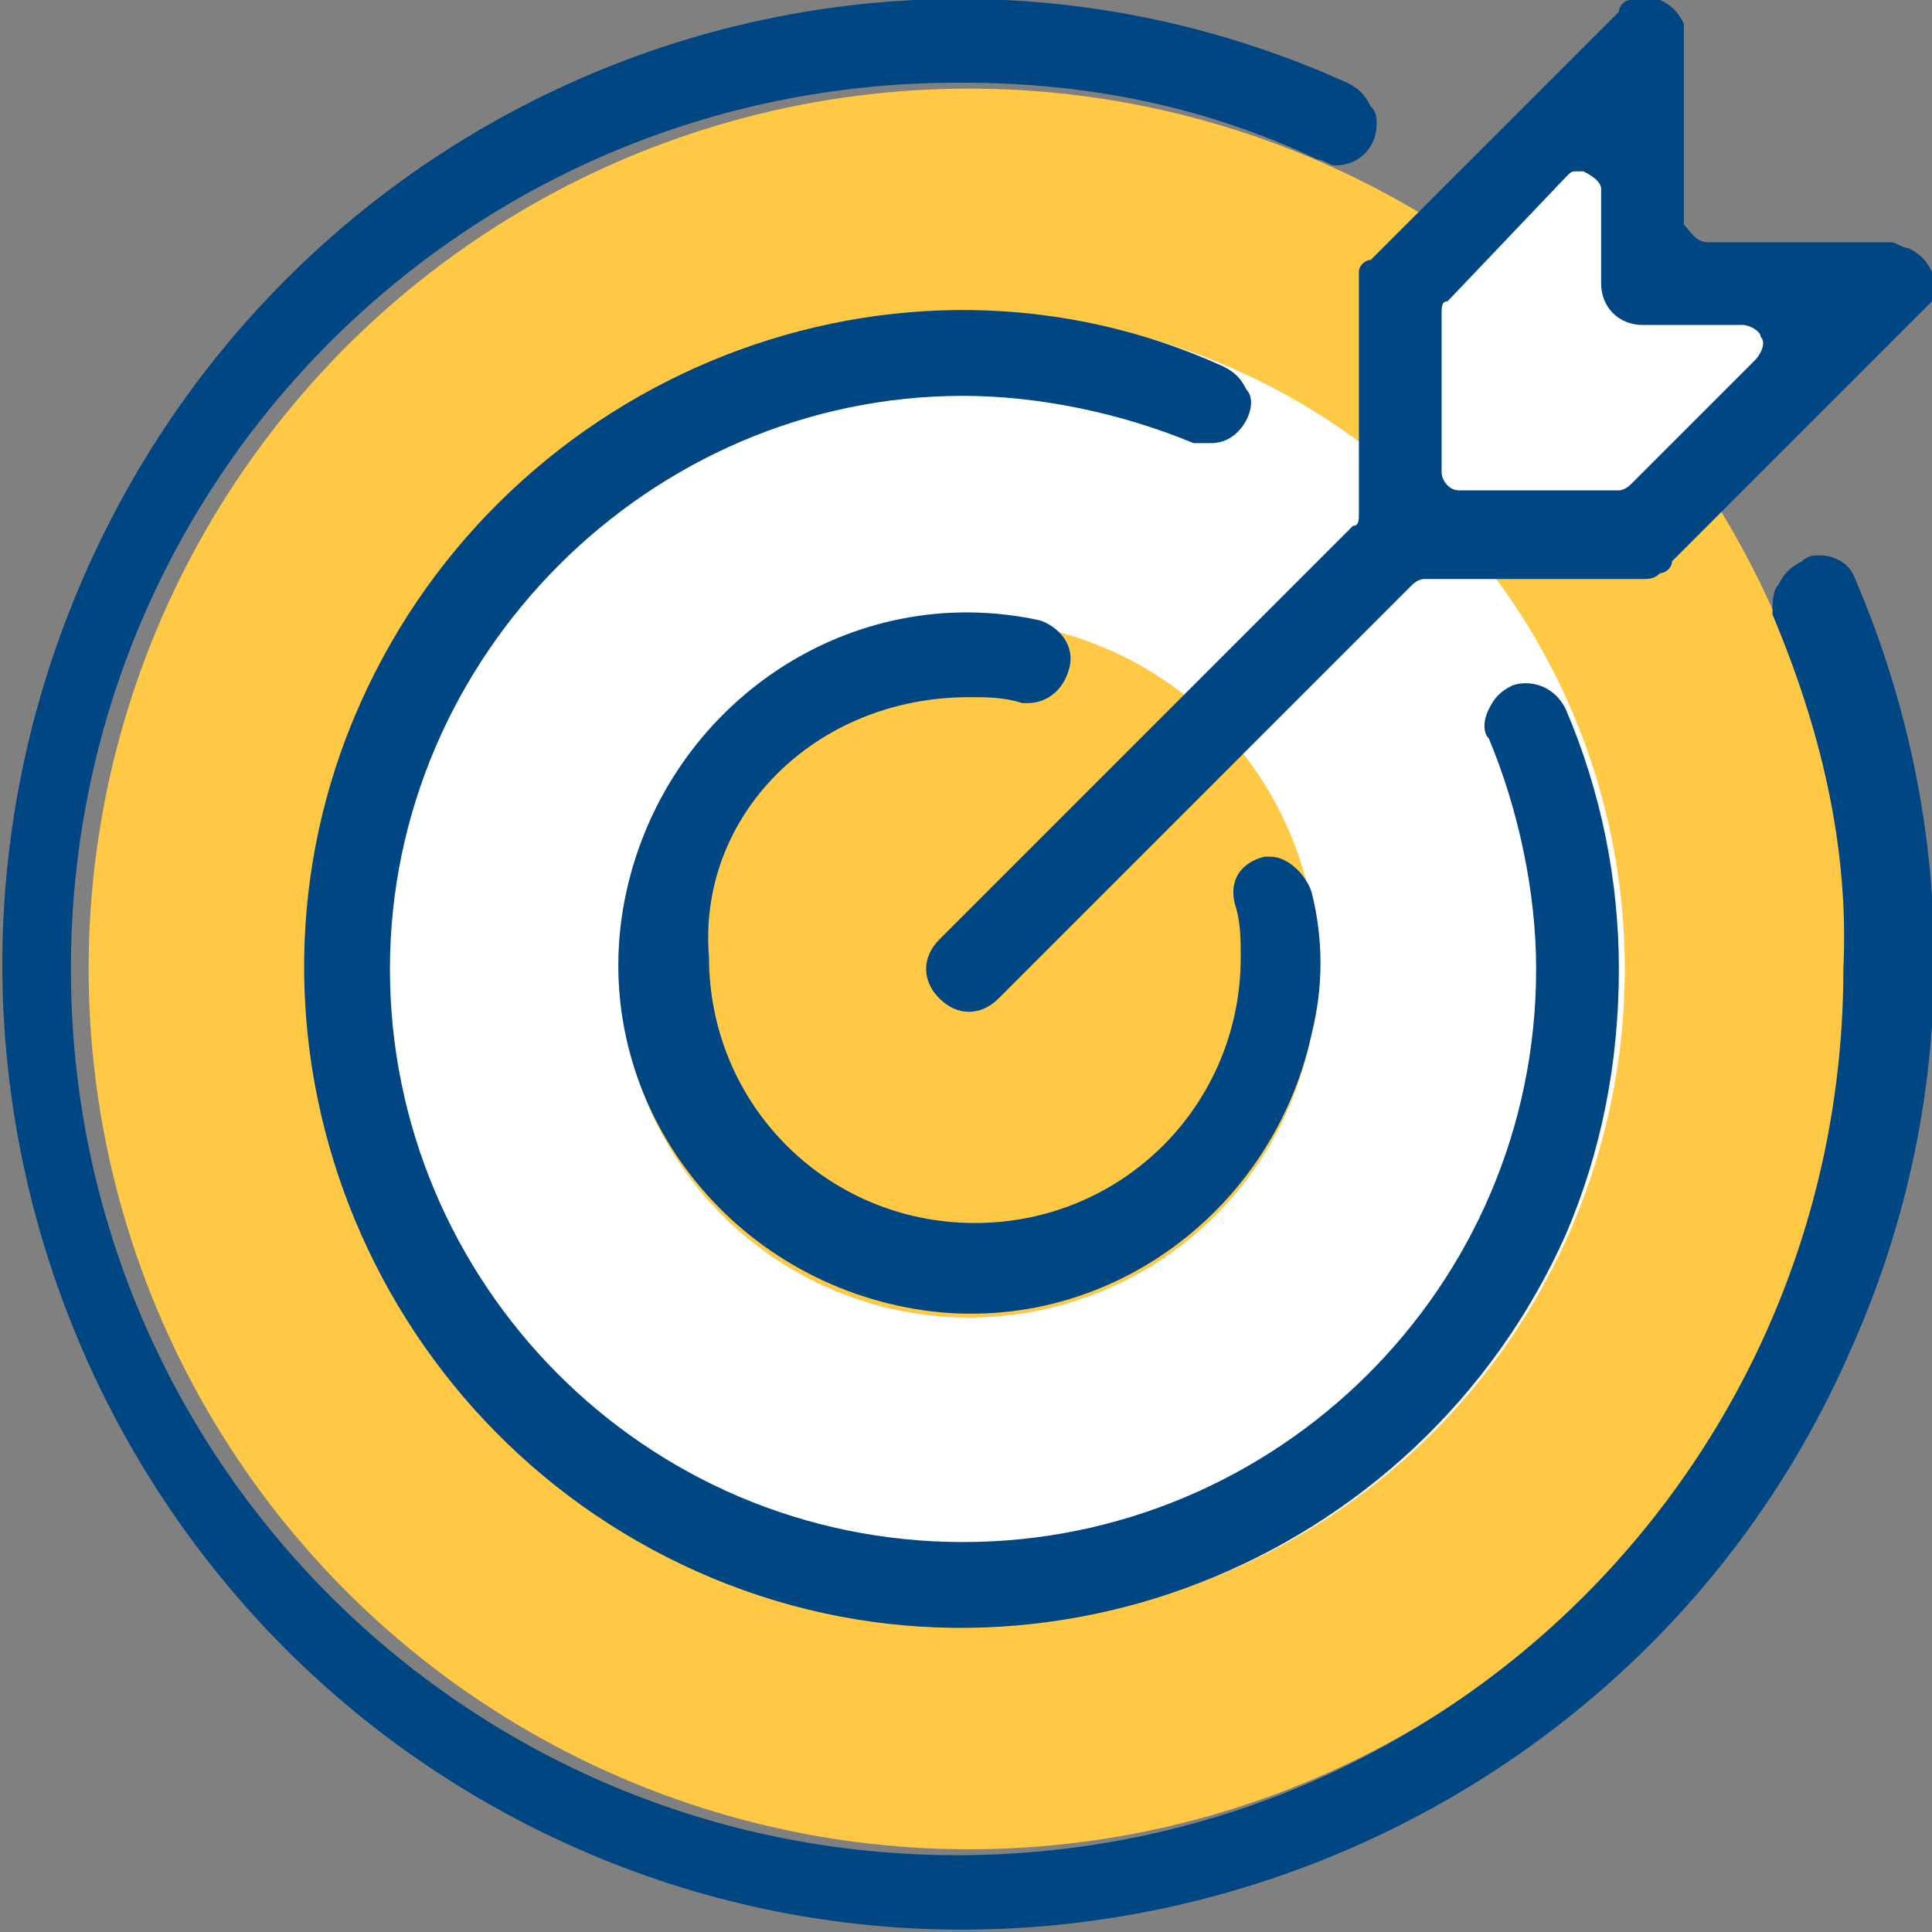
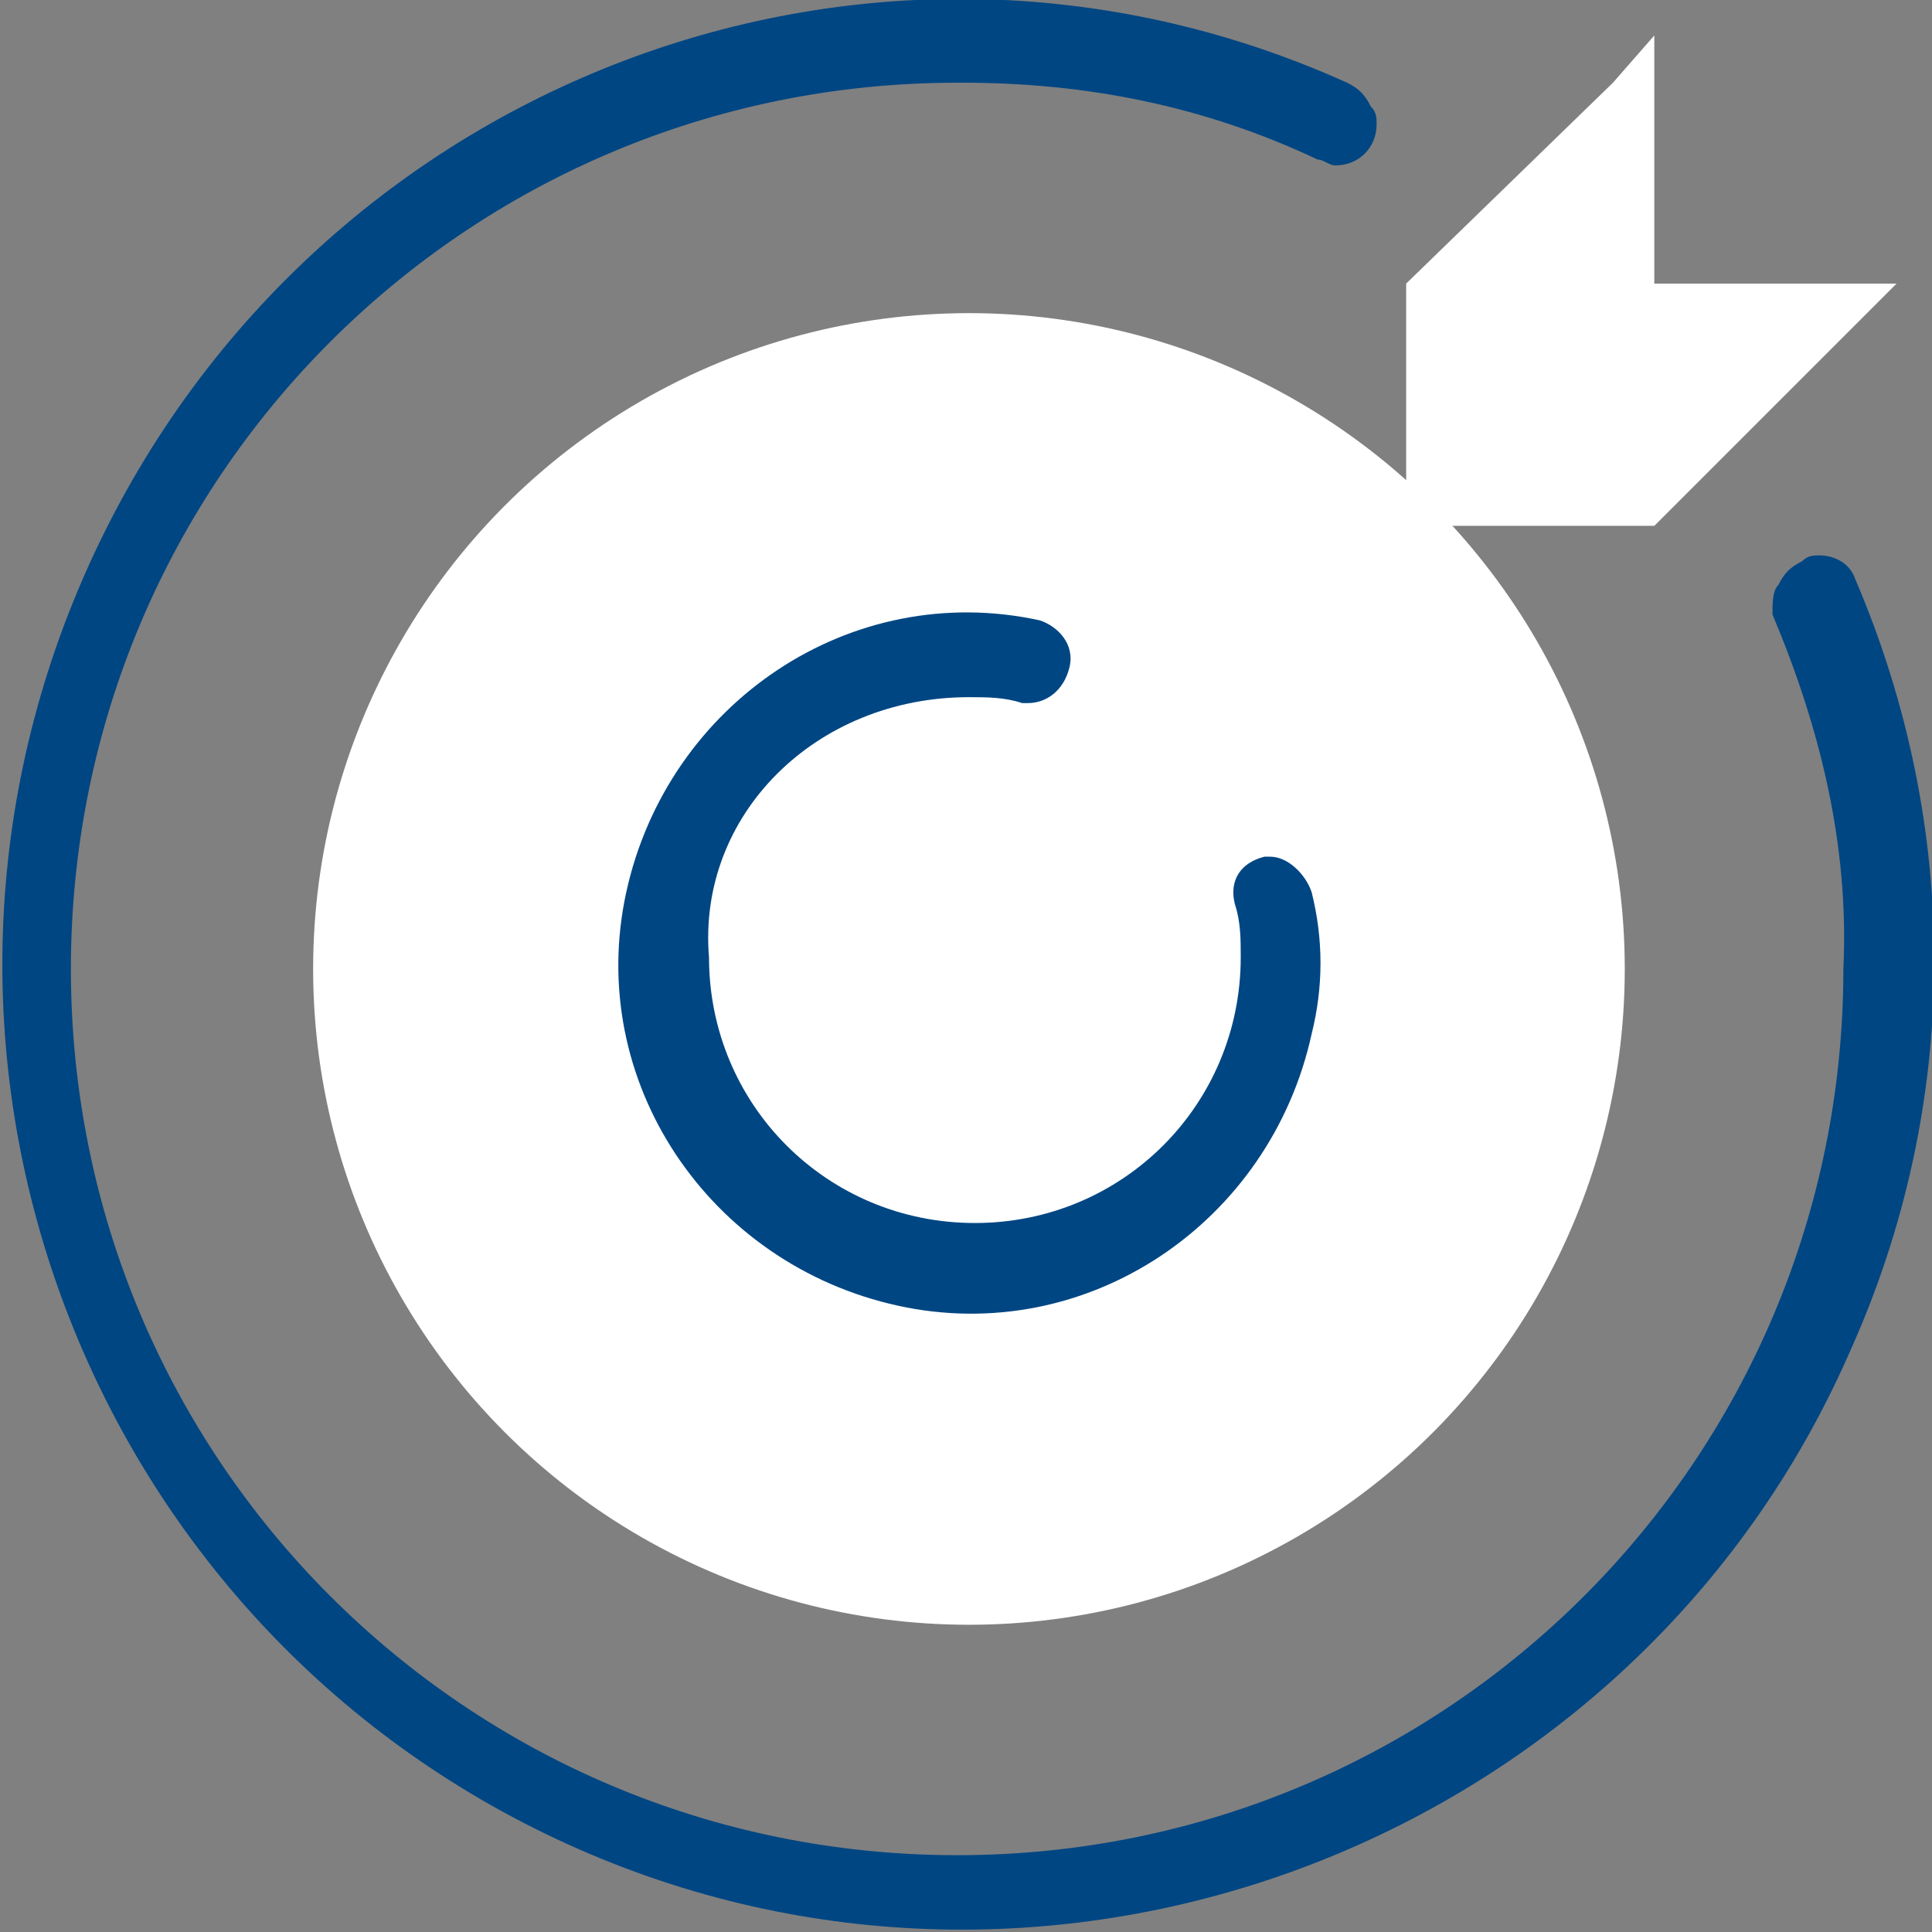
<svg xmlns="http://www.w3.org/2000/svg" version="1.1" id="Layer_1" x="0px" y="0px" viewBox="0 0 32.7 32.7" style="enable-background:new 0 0 32.7 32.7;" xml:space="preserve">
  <rect x="0" y="0" width="32.7" height="32.7" fill="#808080" stroke="none" />
  <style type="text/css">
	.st0{fill:#FFC845;}
	.st1{fill:#FFFFFF;}
	.st2{fill:#004683;}
</style>
  <g id="Layer_2_00000097478937995573272020000012721601811428122798_">
    <g id="Layer_1-2">
-       <circle class="st0" cx="16.4" cy="16.4" r="14.9" />
      <circle class="st1" cx="16.4" cy="16.4" r="11.1" />
-       <circle class="st0" cx="16.4" cy="16.4" r="5.9" />
      <polygon class="st1" points="27.3,1.4 23.8,4.8 23.8,8.9 28,8.9 32.1,4.8 28,4.8 28,0.6   " />
      <path class="st2" d="M31.4,9.8c-0.1-0.3-0.4-0.4-0.6-0.4c-0.1,0-0.2,0-0.3,0.1c-0.2,0.1-0.3,0.2-0.4,0.4C30,10,30,10.2,30,10.4    c0.8,1.9,1.3,3.9,1.2,6c0,8.3-6.7,15-15,15s-15-6.7-15-15s6.7-15,15-15c0,0,0.1,0,0.1,0c2.1,0,4.1,0.4,6,1.3    c0.1,0,0.2,0.1,0.3,0.1c0.4,0,0.7-0.3,0.7-0.7c0-0.1,0-0.2-0.1-0.3c-0.1-0.2-0.2-0.3-0.4-0.4C14.6-2.3,5,1.5,1.4,9.8    s0.2,17.9,8.4,21.5s17.9-0.2,21.5-8.4C33.2,18.7,33.2,14,31.4,9.8L31.4,9.8z" />
-       <path class="st2" d="M20.5,7.5c0.3,0,0.5-0.2,0.6-0.4c0.1-0.2,0.1-0.4,0-0.5c-0.1-0.2-0.2-0.3-0.4-0.4C15.2,3.7,8.6,6.3,6.1,11.9    s0.1,12.2,5.7,14.7s12.2-0.1,14.7-5.7c0.6-1.4,0.9-2.9,0.9-4.5c0-1.5-0.3-3-0.9-4.4c-0.2-0.4-0.6-0.5-0.9-0.4    c-0.2,0.1-0.3,0.2-0.4,0.4c-0.1,0.2-0.1,0.4,0,0.5c0.5,1.2,0.8,2.6,0.8,3.9c0,5.4-4.4,9.7-9.7,9.7c-5.4,0-9.7-4.4-9.7-9.7    s4.4-9.7,9.7-9.7c0,0,0,0,0,0c1.3,0,2.7,0.3,3.9,0.8C20.3,7.5,20.4,7.5,20.5,7.5z" />
      <path class="st2" d="M16.4,11.8c0.3,0,0.6,0,0.9,0.1h0.1c0.3,0,0.6-0.2,0.7-0.6c0.1-0.4-0.2-0.7-0.5-0.8c-3.2-0.7-6.3,1.4-7,4.6    c-0.7,3.2,1.4,6.3,4.6,7s6.3-1.4,7-4.6c0.2-0.8,0.2-1.6,0-2.4c-0.1-0.3-0.4-0.6-0.7-0.6h-0.1c-0.4,0.1-0.6,0.4-0.5,0.8    c0,0,0,0,0,0c0.1,0.3,0.1,0.6,0.1,0.9c0,2.5-2,4.5-4.5,4.5c-2.5,0-4.5-2-4.5-4.5C11.8,13.8,13.8,11.8,16.4,11.8    C16.3,11.8,16.3,11.8,16.4,11.8L16.4,11.8z" />
-       <path class="st2" d="M23,4.6c0,0.1,0,0.2,0,0.3v3.8c0,0.1,0,0.2-0.1,0.2l-7,7c-0.3,0.3-0.3,0.7,0,1c0,0,0,0,0,0    c0.3,0.3,0.7,0.3,1,0l7-7c0.1-0.1,0.2-0.1,0.2-0.1h3.7c0.1,0,0.2,0,0.3-0.1c0.1,0,0.2-0.1,0.2-0.2l4.2-4.2    c0.1-0.1,0.1-0.1,0.2-0.2c0.1-0.2,0.1-0.4,0-0.5c-0.1-0.2-0.2-0.3-0.4-0.4c-0.1,0-0.2-0.1-0.3-0.1h-3.1c-0.2,0-0.3-0.2-0.4-0.3    V0.7c0-0.1,0-0.2,0-0.3c-0.1-0.2-0.2-0.3-0.4-0.4c-0.2-0.1-0.4-0.1-0.5,0c-0.1,0-0.2,0.1-0.2,0.2l-4.2,4.2C23.1,4.4,23,4.5,23,4.6    z M24.4,5.3c0-0.1,0-0.2,0.1-0.2L26.5,3c0.1-0.1,0.1-0.1,0.2-0.1h0.1C27,3,27.1,3.1,27.1,3.2v1.6c0,0.4,0.3,0.7,0.7,0.7h1.7    c0.1,0,0.3,0.1,0.3,0.2c0.1,0.1,0,0.3-0.1,0.4l-2.1,2.1c-0.1,0.1-0.2,0.1-0.2,0.1h-2.7c-0.2,0-0.3-0.2-0.3-0.3c0,0,0,0,0,0    L24.4,5.3z" />
    </g>
  </g>
</svg>